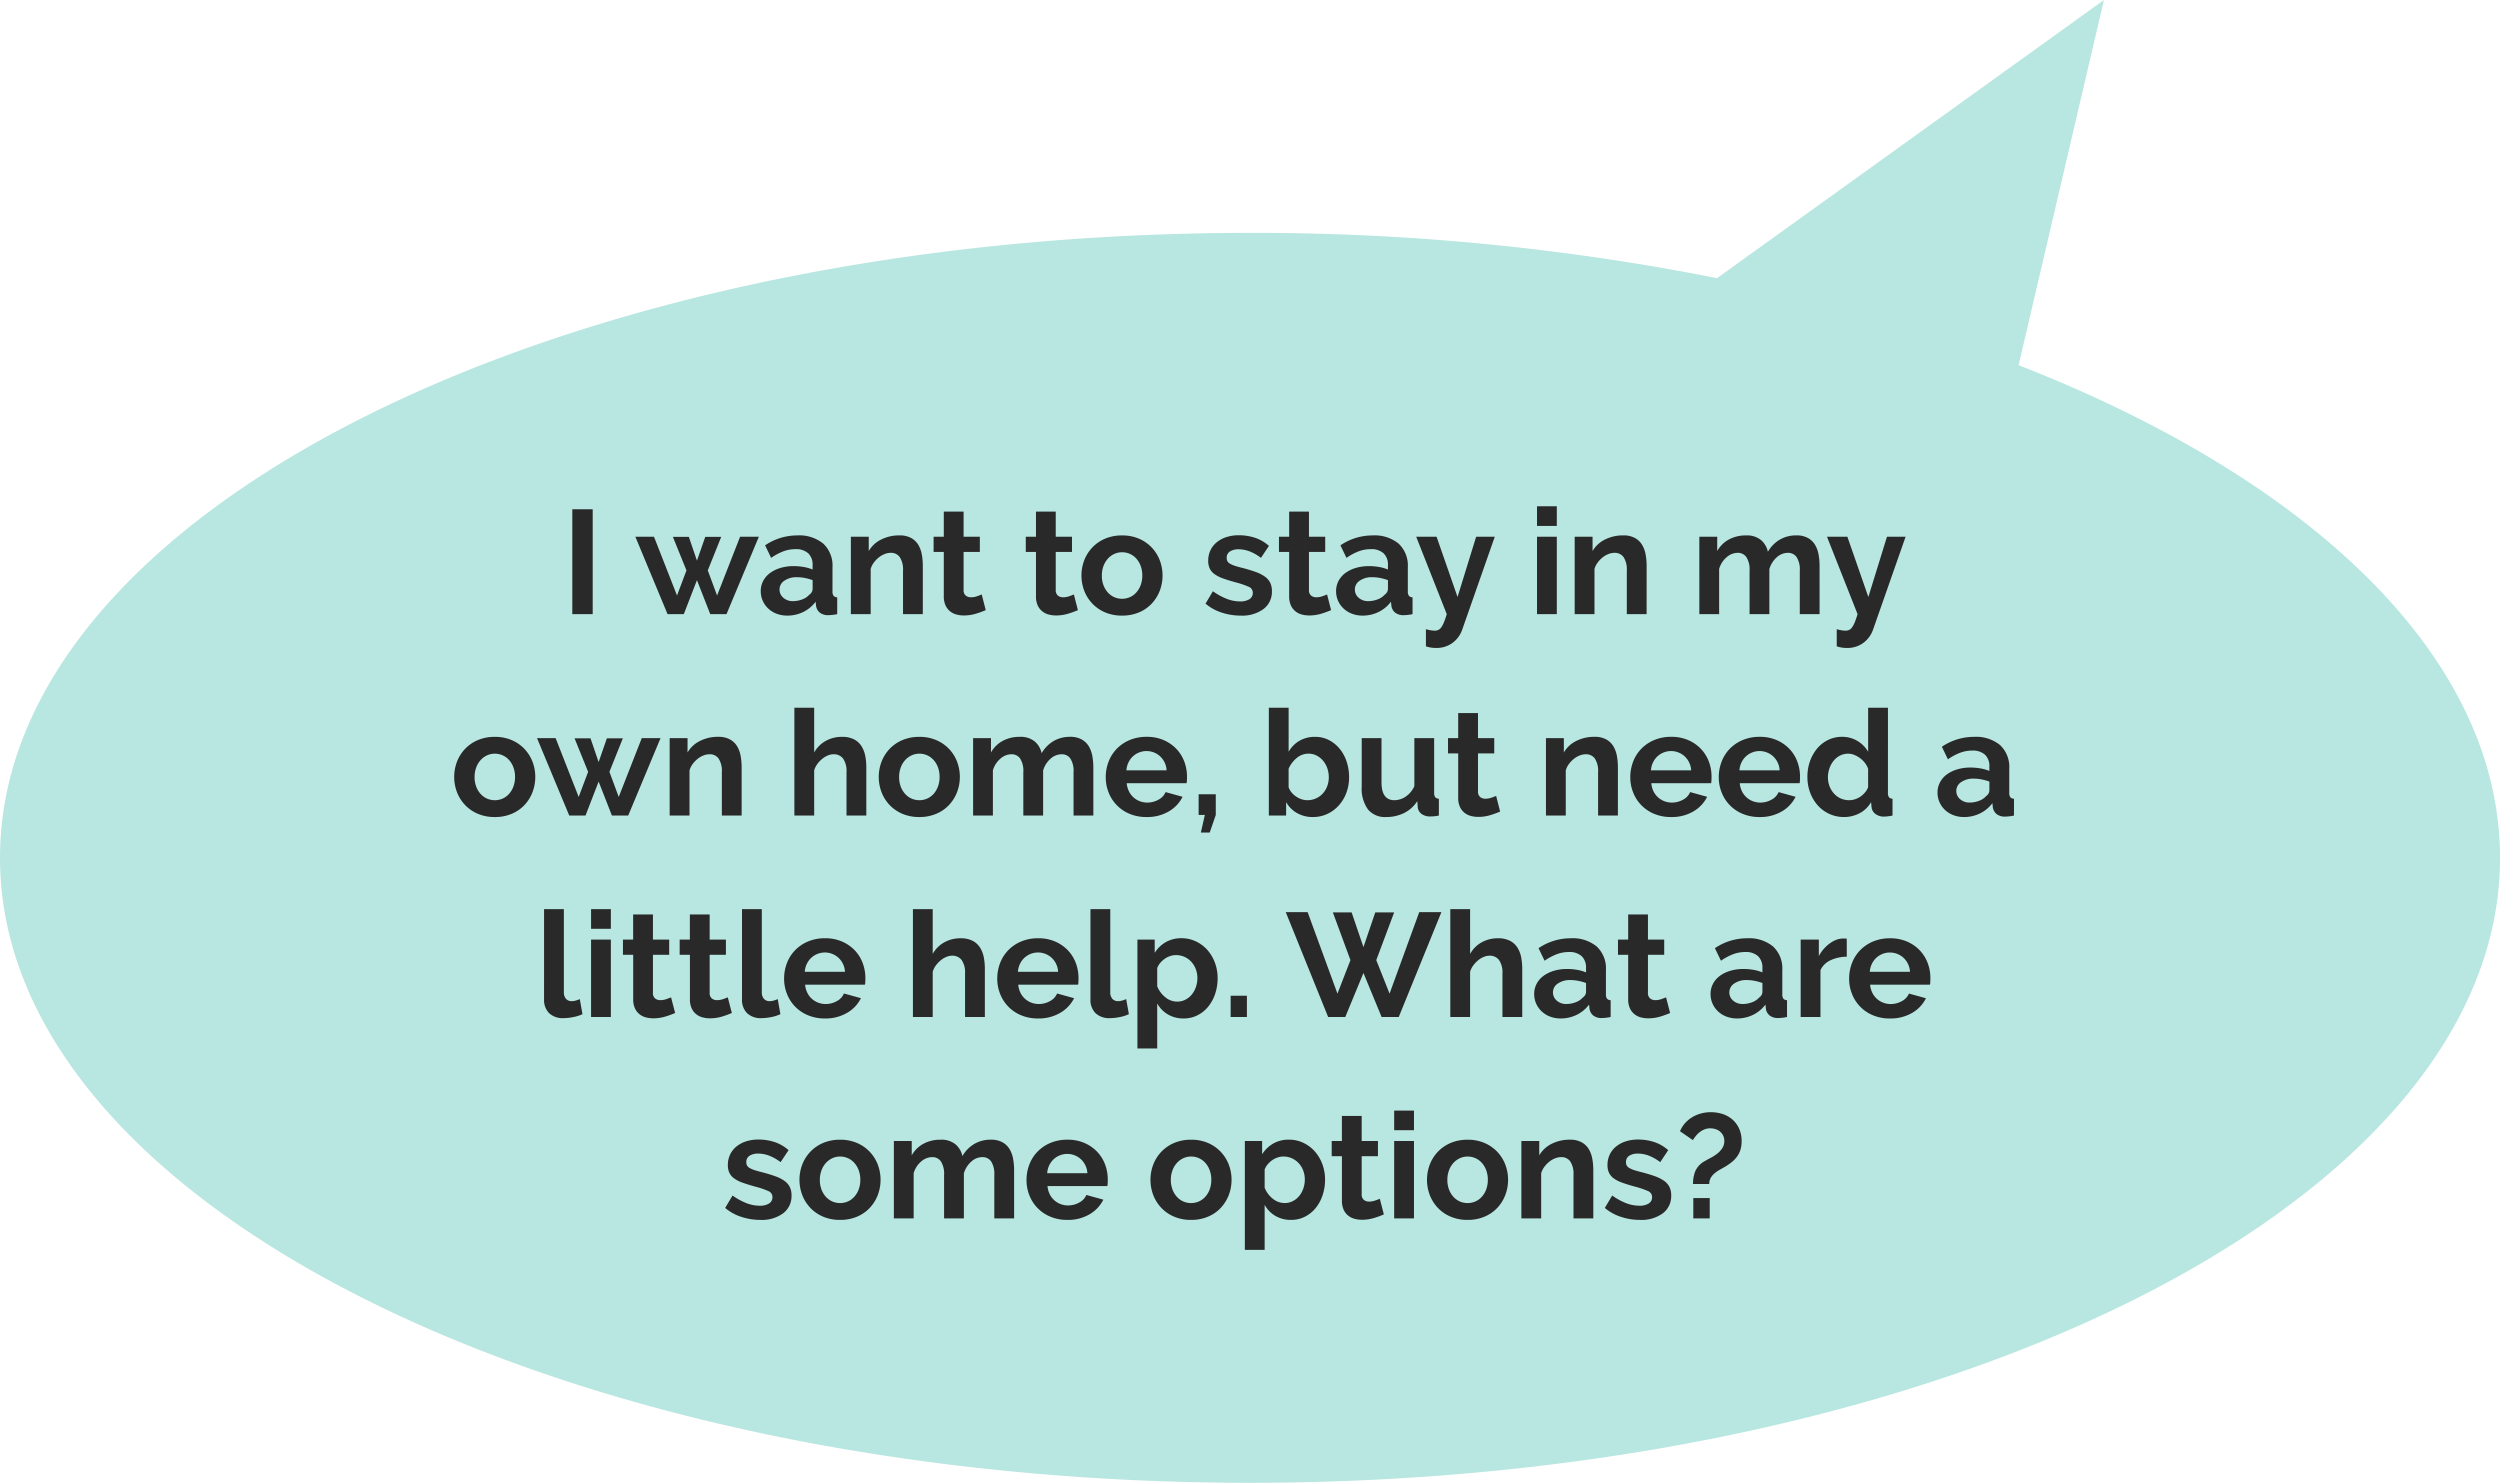
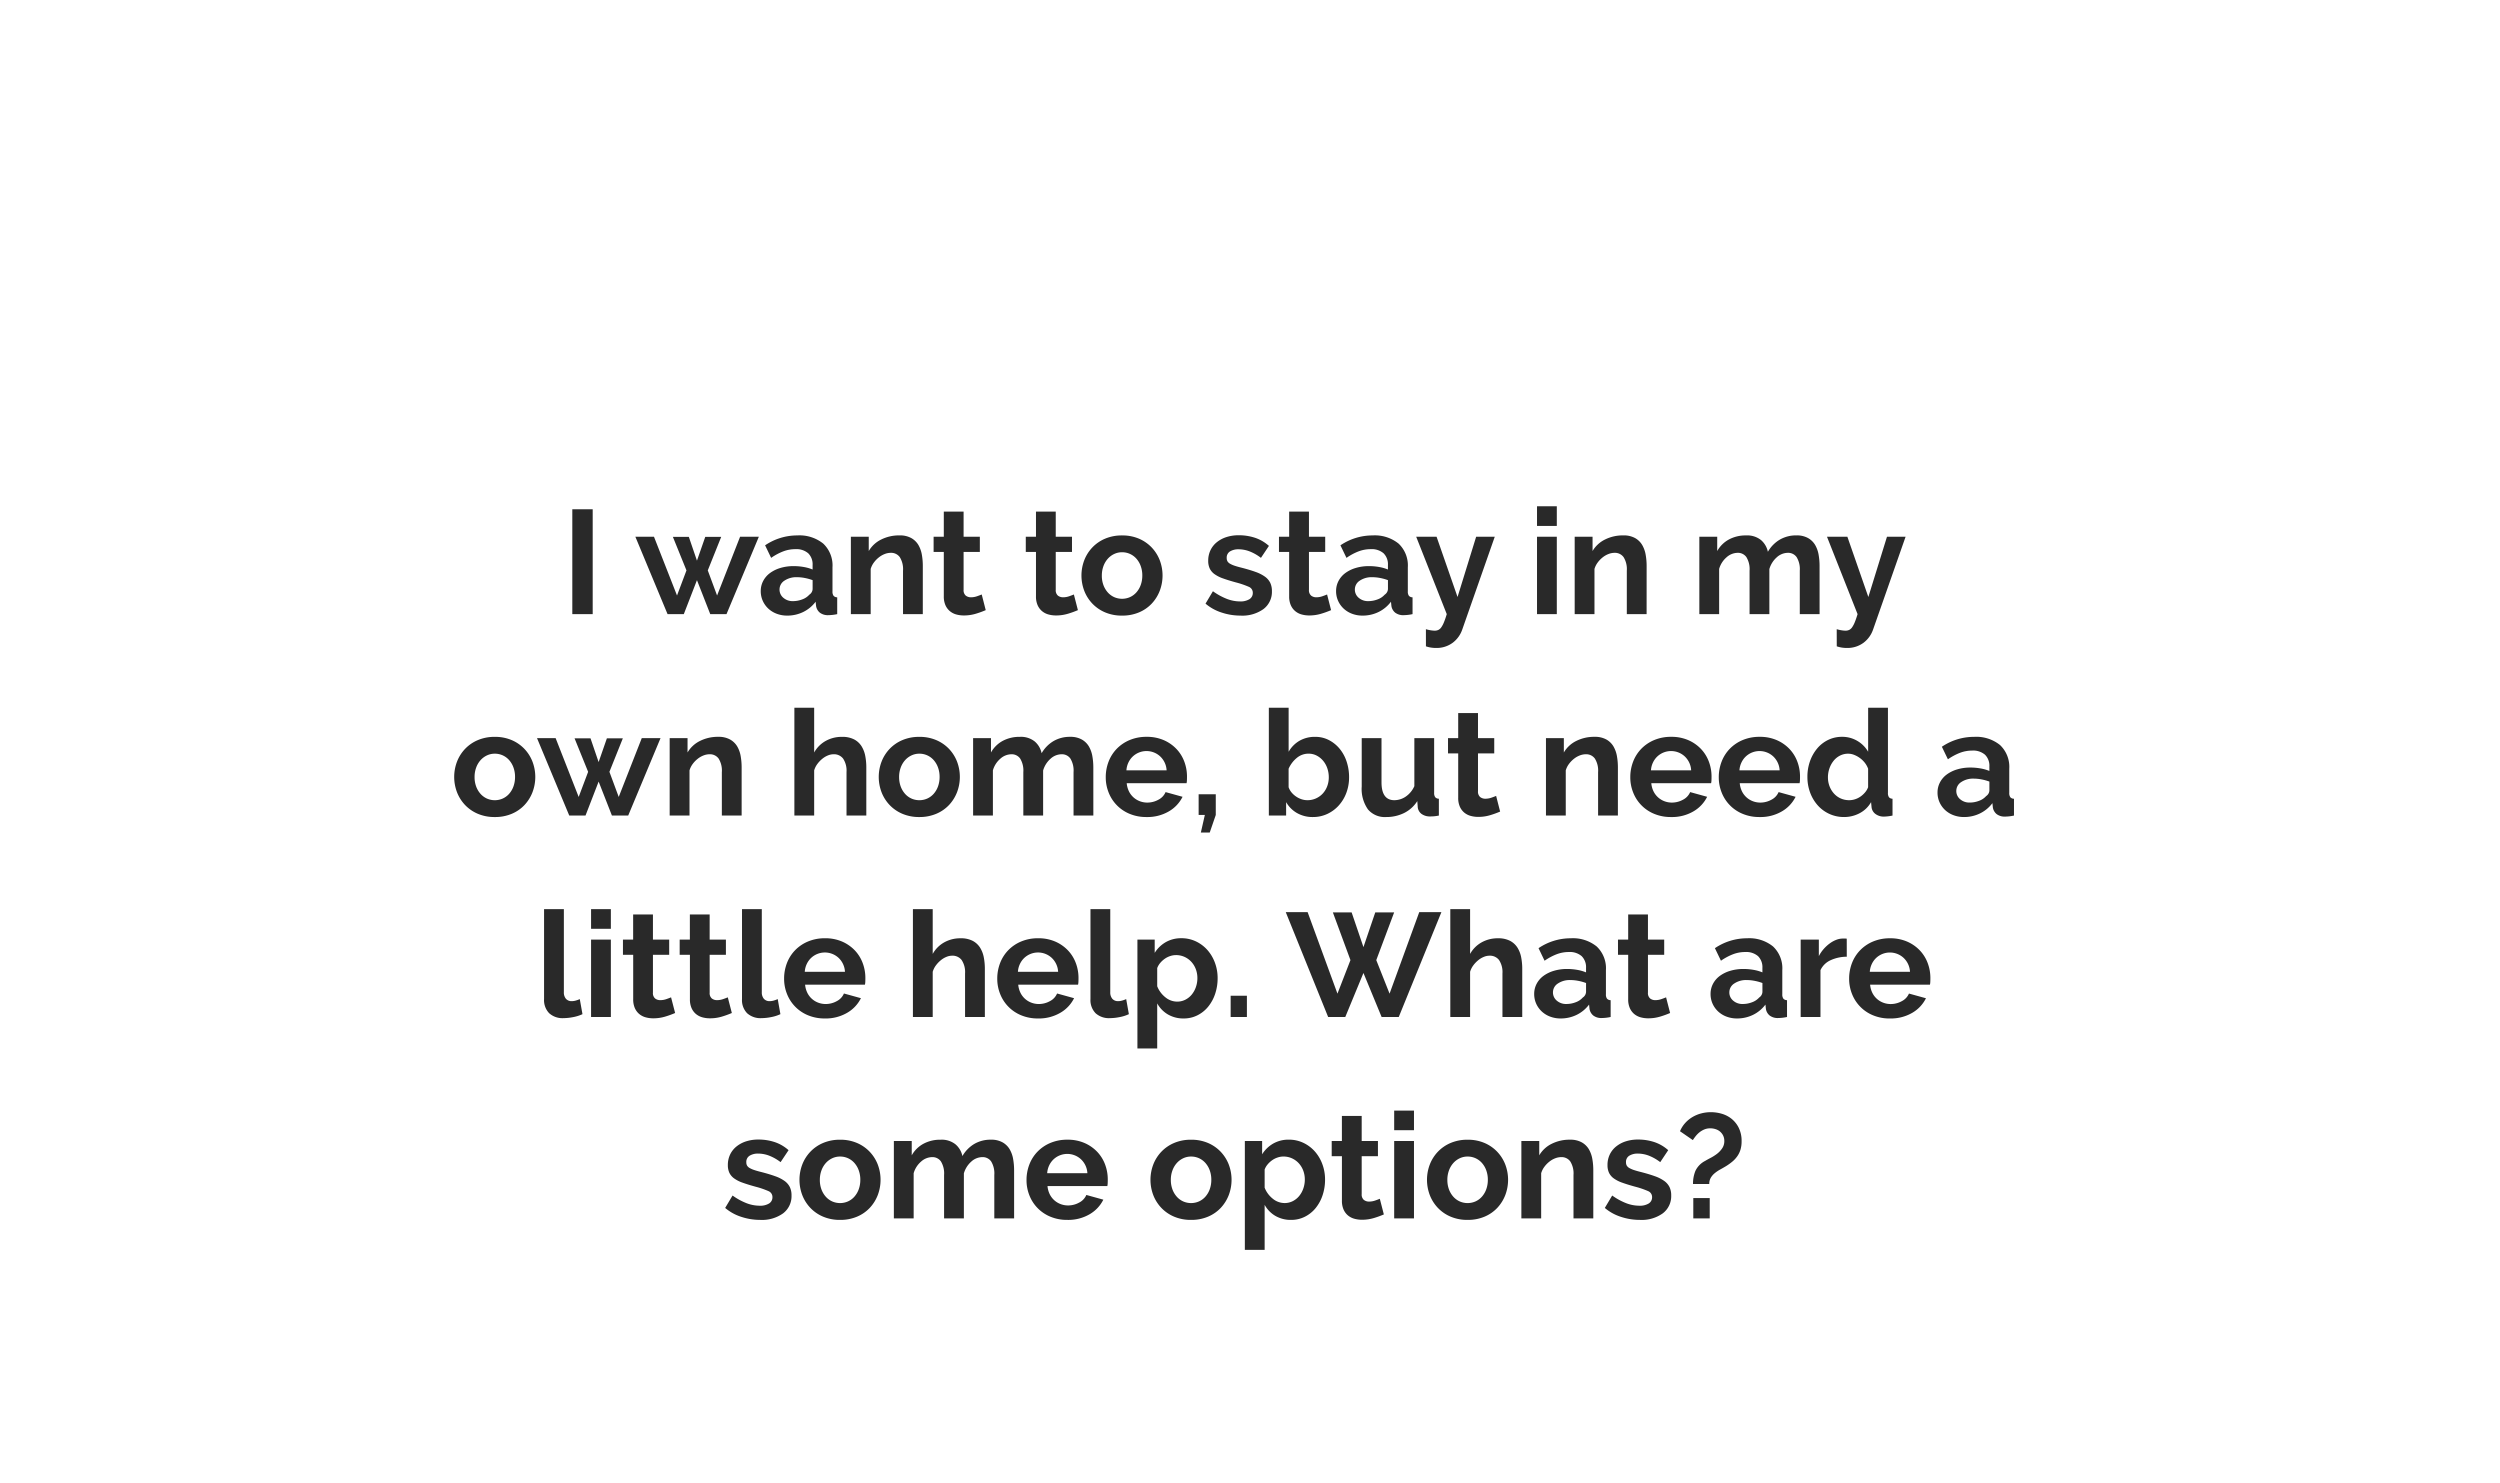
<svg xmlns="http://www.w3.org/2000/svg" width="372.337" height="220.837" viewBox="0 0 372.337 220.837">
  <defs>
    <clipPath id="clip-path">
-       <rect id="Rectangle_342" data-name="Rectangle 342" width="372.337" height="220.837" fill="#b8e6e0" />
-     </clipPath>
+       </clipPath>
  </defs>
  <g id="Group_493" data-name="Group 493" transform="translate(-402 -574.683)">
    <g id="Group_293" data-name="Group 293" transform="translate(402 574.683)">
      <g id="Group_292" data-name="Group 292" transform="translate(0 0)" clip-path="url(#clip-path)">
        <path id="Path_36965" data-name="Path 36965" d="M186.166,34.686a353.373,353.373,0,0,1,69.557,6.743L313.347,0,300.639,54.388c43.619,17.035,71.7,43.557,71.7,73.376,0,51.4-83.35,93.073-186.17,93.073S0,179.166,0,127.764,83.35,34.686,186.166,34.686" transform="translate(0.001 0)" fill="#b8e6e0" />
      </g>
    </g>
    <path id="Path_37269" data-name="Path 37269" d="M46.9,21V5.38h3.036V21ZM71.888,9.472h2.794L69.864,21h-2.42l-1.98-5.06L63.506,21h-2.42L56.29,9.472h2.772l3.432,8.756,1.408-3.74L61.878,9.494h2.376l1.21,3.542L66.7,9.494h2.376l-2,4.994,1.386,3.74ZM78.906,21.22a4.373,4.373,0,0,1-1.562-.275,3.755,3.755,0,0,1-1.254-.77,3.584,3.584,0,0,1-.825-1.155,3.5,3.5,0,0,1-.3-1.452,3.2,3.2,0,0,1,.363-1.507,3.455,3.455,0,0,1,1.012-1.177,5.017,5.017,0,0,1,1.551-.759,6.766,6.766,0,0,1,1.98-.275,8.532,8.532,0,0,1,1.507.132,6.138,6.138,0,0,1,1.309.374V13.7a2.311,2.311,0,0,0-.649-1.76,2.7,2.7,0,0,0-1.925-.616,5.1,5.1,0,0,0-1.8.33,8.378,8.378,0,0,0-1.8.968l-.9-1.87a8.511,8.511,0,0,1,4.8-1.474,5.619,5.619,0,0,1,3.861,1.221,4.474,4.474,0,0,1,1.375,3.531v3.586a1.036,1.036,0,0,0,.165.66.723.723,0,0,0,.539.22V21a6.563,6.563,0,0,1-1.3.154,1.966,1.966,0,0,1-1.287-.374,1.608,1.608,0,0,1-.561-.99l-.066-.638a5.1,5.1,0,0,1-1.87,1.54A5.37,5.37,0,0,1,78.906,21.22Zm.836-2.156a3.841,3.841,0,0,0,1.419-.264,2.576,2.576,0,0,0,1.045-.7,1.059,1.059,0,0,0,.484-.836V15.94a7.218,7.218,0,0,0-1.144-.319,6.162,6.162,0,0,0-1.188-.121,3.149,3.149,0,0,0-1.87.517,1.552,1.552,0,0,0-.726,1.309,1.575,1.575,0,0,0,.572,1.243A2.076,2.076,0,0,0,79.742,19.064ZM99.1,21H96.154V14.532a3.37,3.37,0,0,0-.484-2.024,1.59,1.59,0,0,0-1.342-.638,2.525,2.525,0,0,0-.9.176,3.32,3.32,0,0,0-.869.5,4.027,4.027,0,0,0-.737.759,3,3,0,0,0-.484.968V21H88.388V9.472H91.05v2.134A4.366,4.366,0,0,1,92.9,9.89a5.927,5.927,0,0,1,2.728-.616,3.475,3.475,0,0,1,1.76.4A2.86,2.86,0,0,1,98.442,10.7a4.325,4.325,0,0,1,.517,1.452,9.518,9.518,0,0,1,.143,1.65Zm9.372-.594a13.156,13.156,0,0,1-1.452.528,6.1,6.1,0,0,1-1.8.264,4.187,4.187,0,0,1-1.155-.154,2.54,2.54,0,0,1-.946-.5,2.418,2.418,0,0,1-.649-.88,3.185,3.185,0,0,1-.242-1.309V11.738h-1.518V9.472h1.518V5.732h2.948v3.74h2.42v2.266h-2.42V17.37a1.048,1.048,0,0,0,.319.869,1.218,1.218,0,0,0,.781.253,2.712,2.712,0,0,0,.9-.154q.44-.154.7-.264Zm13.728,0a13.156,13.156,0,0,1-1.452.528,6.1,6.1,0,0,1-1.8.264,4.187,4.187,0,0,1-1.155-.154,2.54,2.54,0,0,1-.946-.5,2.418,2.418,0,0,1-.649-.88,3.185,3.185,0,0,1-.242-1.309V11.738h-1.518V9.472h1.518V5.732H118.9v3.74h2.42v2.266H118.9V17.37a1.048,1.048,0,0,0,.319.869,1.218,1.218,0,0,0,.781.253,2.712,2.712,0,0,0,.9-.154q.44-.154.7-.264Zm6.578.814a6.328,6.328,0,0,1-2.53-.484,5.682,5.682,0,0,1-1.9-1.309,5.778,5.778,0,0,1-1.2-1.9,6.411,6.411,0,0,1,0-4.554,5.778,5.778,0,0,1,1.2-1.9,5.682,5.682,0,0,1,1.9-1.309,6.328,6.328,0,0,1,2.53-.484,6.249,6.249,0,0,1,2.519.484,5.71,5.71,0,0,1,1.892,1.309,5.778,5.778,0,0,1,1.2,1.9,6.411,6.411,0,0,1,0,4.554,5.871,5.871,0,0,1-1.188,1.9,5.563,5.563,0,0,1-1.892,1.309A6.328,6.328,0,0,1,128.78,21.22Zm-3.014-5.962a4.016,4.016,0,0,0,.231,1.4,3.413,3.413,0,0,0,.638,1.089,2.852,2.852,0,0,0,.957.715,2.916,2.916,0,0,0,2.376,0,2.852,2.852,0,0,0,.957-.715,3.389,3.389,0,0,0,.638-1.1,4.109,4.109,0,0,0,.231-1.408,4.042,4.042,0,0,0-.231-1.386,3.389,3.389,0,0,0-.638-1.1,2.852,2.852,0,0,0-.957-.715,2.808,2.808,0,0,0-1.188-.253,2.71,2.71,0,0,0-1.188.264,2.985,2.985,0,0,0-.957.726,3.389,3.389,0,0,0-.638,1.1A4.042,4.042,0,0,0,125.766,15.258Zm20.658,5.962a8.918,8.918,0,0,1-2.838-.462,6.922,6.922,0,0,1-2.376-1.32l1.1-1.848a9.477,9.477,0,0,0,2.057,1.133,5.514,5.514,0,0,0,1.991.385,2.516,2.516,0,0,0,1.386-.33,1.063,1.063,0,0,0,.506-.946.945.945,0,0,0-.594-.9,12.826,12.826,0,0,0-1.936-.66q-1.122-.308-1.914-.594a4.912,4.912,0,0,1-1.276-.649,2.22,2.22,0,0,1-.7-.836,2.669,2.669,0,0,1-.22-1.133,3.587,3.587,0,0,1,.341-1.584,3.451,3.451,0,0,1,.957-1.2,4.43,4.43,0,0,1,1.441-.759,5.854,5.854,0,0,1,1.793-.264,7.709,7.709,0,0,1,2.431.374,5.925,5.925,0,0,1,2.079,1.21l-1.188,1.782a6.9,6.9,0,0,0-1.7-.968,4.661,4.661,0,0,0-1.639-.308,2.372,2.372,0,0,0-1.254.308,1.071,1.071,0,0,0-.506.99.957.957,0,0,0,.121.506,1.066,1.066,0,0,0,.385.352,3.758,3.758,0,0,0,.693.3q.429.143,1.067.3,1.188.308,2.035.616a5.54,5.54,0,0,1,1.386.7,2.506,2.506,0,0,1,.792.913,2.8,2.8,0,0,1,.253,1.243,3.208,3.208,0,0,1-1.254,2.673A5.4,5.4,0,0,1,146.424,21.22Zm13.486-.814a13.155,13.155,0,0,1-1.452.528,6.1,6.1,0,0,1-1.8.264,4.187,4.187,0,0,1-1.155-.154,2.54,2.54,0,0,1-.946-.5,2.417,2.417,0,0,1-.649-.88,3.185,3.185,0,0,1-.242-1.309V11.738h-1.518V9.472h1.518V5.732h2.948v3.74h2.42v2.266h-2.42V17.37a1.048,1.048,0,0,0,.319.869,1.218,1.218,0,0,0,.781.253,2.712,2.712,0,0,0,.9-.154q.44-.154.7-.264Zm4.686.814a4.373,4.373,0,0,1-1.562-.275,3.755,3.755,0,0,1-1.254-.77,3.584,3.584,0,0,1-.825-1.155,3.5,3.5,0,0,1-.3-1.452,3.2,3.2,0,0,1,.363-1.507,3.456,3.456,0,0,1,1.012-1.177,5.017,5.017,0,0,1,1.551-.759,6.766,6.766,0,0,1,1.98-.275,8.532,8.532,0,0,1,1.507.132,6.138,6.138,0,0,1,1.309.374V13.7a2.311,2.311,0,0,0-.649-1.76,2.7,2.7,0,0,0-1.925-.616,5.1,5.1,0,0,0-1.8.33,8.378,8.378,0,0,0-1.8.968l-.9-1.87a8.511,8.511,0,0,1,4.8-1.474,5.619,5.619,0,0,1,3.861,1.221,4.474,4.474,0,0,1,1.375,3.531v3.586a1.036,1.036,0,0,0,.165.66.723.723,0,0,0,.539.22V21a6.564,6.564,0,0,1-1.3.154,1.965,1.965,0,0,1-1.287-.374,1.608,1.608,0,0,1-.561-.99l-.066-.638a5.1,5.1,0,0,1-1.87,1.54A5.37,5.37,0,0,1,164.6,21.22Zm.836-2.156a3.84,3.84,0,0,0,1.419-.264,2.575,2.575,0,0,0,1.045-.7,1.059,1.059,0,0,0,.484-.836V15.94a7.218,7.218,0,0,0-1.144-.319,6.162,6.162,0,0,0-1.188-.121,3.149,3.149,0,0,0-1.87.517,1.552,1.552,0,0,0-.726,1.309,1.575,1.575,0,0,0,.572,1.243A2.076,2.076,0,0,0,165.432,19.064Zm8.6,4.18a5.687,5.687,0,0,0,.726.165,3.956,3.956,0,0,0,.594.055,1.261,1.261,0,0,0,.528-.11,1.131,1.131,0,0,0,.44-.385,3.758,3.758,0,0,0,.4-.759q.2-.484.418-1.21L172.582,9.472h3.036l3.124,8.976,2.772-8.976h2.772l-4.84,13.816a4.128,4.128,0,0,1-1.43,1.98,4.021,4.021,0,0,1-2.508.77,4.768,4.768,0,0,1-.715-.055,4.572,4.572,0,0,1-.759-.187ZM190.578,21V9.472h2.948V21Zm0-13.134V4.94h2.948V7.866ZM206.9,21h-2.948V14.532a3.37,3.37,0,0,0-.484-2.024,1.59,1.59,0,0,0-1.342-.638,2.525,2.525,0,0,0-.9.176,3.32,3.32,0,0,0-.869.5,4.027,4.027,0,0,0-.737.759,3,3,0,0,0-.484.968V21h-2.948V9.472h2.662v2.134A4.366,4.366,0,0,1,200.7,9.89a5.927,5.927,0,0,1,2.728-.616,3.474,3.474,0,0,1,1.76.4,2.86,2.86,0,0,1,1.056,1.034,4.324,4.324,0,0,1,.517,1.452,9.518,9.518,0,0,1,.143,1.65Zm25.762,0h-2.948V14.532a3.43,3.43,0,0,0-.473-2.024,1.539,1.539,0,0,0-1.309-.638,2.472,2.472,0,0,0-1.65.671,3.694,3.694,0,0,0-1.1,1.749V21h-2.948V14.532a3.43,3.43,0,0,0-.473-2.024,1.539,1.539,0,0,0-1.309-.638,2.51,2.51,0,0,0-1.639.66,3.589,3.589,0,0,0-1.111,1.738V21h-2.948V9.472h2.662v2.134a4.4,4.4,0,0,1,1.749-1.727,5.227,5.227,0,0,1,2.541-.6,3.266,3.266,0,0,1,2.244.7,3.145,3.145,0,0,1,1.012,1.738A4.981,4.981,0,0,1,226.746,9.9a4.81,4.81,0,0,1,2.464-.627,3.425,3.425,0,0,1,1.738.4A2.86,2.86,0,0,1,232,10.7a4.324,4.324,0,0,1,.517,1.452,9.518,9.518,0,0,1,.143,1.65Zm2.552,2.244a5.687,5.687,0,0,0,.726.165,3.956,3.956,0,0,0,.594.055,1.261,1.261,0,0,0,.528-.11,1.131,1.131,0,0,0,.44-.385,3.758,3.758,0,0,0,.4-.759q.2-.484.418-1.21L233.764,9.472H236.8l3.124,8.976L242.7,9.472h2.772l-4.84,13.816a4.128,4.128,0,0,1-1.43,1.98,4.021,4.021,0,0,1-2.508.77,4.768,4.768,0,0,1-.715-.055,4.572,4.572,0,0,1-.759-.187ZM35.357,51.22a6.328,6.328,0,0,1-2.53-.484,5.682,5.682,0,0,1-1.9-1.309,5.778,5.778,0,0,1-1.2-1.9,6.411,6.411,0,0,1,0-4.554,5.778,5.778,0,0,1,1.2-1.9,5.682,5.682,0,0,1,1.9-1.309,6.328,6.328,0,0,1,2.53-.484,6.249,6.249,0,0,1,2.519.484,5.71,5.71,0,0,1,1.892,1.309,5.778,5.778,0,0,1,1.2,1.9,6.411,6.411,0,0,1,0,4.554,5.871,5.871,0,0,1-1.188,1.9,5.563,5.563,0,0,1-1.892,1.309A6.328,6.328,0,0,1,35.357,51.22Zm-3.014-5.962a4.016,4.016,0,0,0,.231,1.4,3.413,3.413,0,0,0,.638,1.089,2.852,2.852,0,0,0,.957.715,2.916,2.916,0,0,0,2.376,0,2.852,2.852,0,0,0,.957-.715,3.389,3.389,0,0,0,.638-1.1,4.11,4.11,0,0,0,.231-1.408,4.042,4.042,0,0,0-.231-1.386,3.389,3.389,0,0,0-.638-1.1,2.852,2.852,0,0,0-.957-.715,2.808,2.808,0,0,0-1.188-.253,2.71,2.71,0,0,0-1.188.264,2.985,2.985,0,0,0-.957.726,3.389,3.389,0,0,0-.638,1.1A4.042,4.042,0,0,0,32.343,45.258Zm24.9-5.786h2.794L55.223,51H52.8l-1.98-5.06L48.865,51h-2.42l-4.8-11.528h2.772l3.432,8.756,1.408-3.74-2.024-4.994h2.376l1.21,3.542,1.232-3.542h2.376l-2,4.994,1.386,3.74ZM72.119,51H69.171V44.532a3.37,3.37,0,0,0-.484-2.024,1.59,1.59,0,0,0-1.342-.638,2.525,2.525,0,0,0-.9.176,3.32,3.32,0,0,0-.869.5,4.027,4.027,0,0,0-.737.759,3,3,0,0,0-.484.968V51H61.4V39.472h2.662v2.134a4.366,4.366,0,0,1,1.848-1.716,5.927,5.927,0,0,1,2.728-.616,3.475,3.475,0,0,1,1.76.4A2.86,2.86,0,0,1,71.459,40.7a4.325,4.325,0,0,1,.517,1.452,9.518,9.518,0,0,1,.143,1.65Zm18.568,0H87.739V44.532a3.264,3.264,0,0,0-.506-2.013,1.708,1.708,0,0,0-1.43-.649,2.252,2.252,0,0,0-.836.176,3.262,3.262,0,0,0-.836.5,4.215,4.215,0,0,0-.726.759,3,3,0,0,0-.484.968V51H79.973V34.94h2.948v6.666a4.443,4.443,0,0,1,1.727-1.727,4.876,4.876,0,0,1,2.409-.6,3.791,3.791,0,0,1,1.826.385,2.9,2.9,0,0,1,1.1,1.023,4.209,4.209,0,0,1,.55,1.452,8.975,8.975,0,0,1,.154,1.672Zm7.9.22a6.328,6.328,0,0,1-2.53-.484,5.682,5.682,0,0,1-1.9-1.309,5.778,5.778,0,0,1-1.2-1.9,6.411,6.411,0,0,1,0-4.554,5.778,5.778,0,0,1,1.2-1.9,5.682,5.682,0,0,1,1.9-1.309,6.328,6.328,0,0,1,2.53-.484,6.249,6.249,0,0,1,2.519.484A5.71,5.71,0,0,1,103,41.067a5.778,5.778,0,0,1,1.2,1.9,6.411,6.411,0,0,1,0,4.554,5.871,5.871,0,0,1-1.188,1.9,5.563,5.563,0,0,1-1.892,1.309A6.328,6.328,0,0,1,98.585,51.22Zm-3.014-5.962a4.016,4.016,0,0,0,.231,1.4,3.413,3.413,0,0,0,.638,1.089,2.852,2.852,0,0,0,.957.715,2.916,2.916,0,0,0,2.376,0,2.852,2.852,0,0,0,.957-.715,3.389,3.389,0,0,0,.638-1.1,4.11,4.11,0,0,0,.231-1.408,4.042,4.042,0,0,0-.231-1.386,3.389,3.389,0,0,0-.638-1.1,2.852,2.852,0,0,0-.957-.715,2.808,2.808,0,0,0-1.188-.253,2.71,2.71,0,0,0-1.188.264,2.985,2.985,0,0,0-.957.726,3.389,3.389,0,0,0-.638,1.1A4.042,4.042,0,0,0,95.571,45.258ZM124.5,51h-2.948V44.532a3.43,3.43,0,0,0-.473-2.024,1.539,1.539,0,0,0-1.309-.638,2.472,2.472,0,0,0-1.65.671,3.694,3.694,0,0,0-1.1,1.749V51h-2.948V44.532a3.43,3.43,0,0,0-.473-2.024,1.539,1.539,0,0,0-1.309-.638,2.51,2.51,0,0,0-1.639.66,3.589,3.589,0,0,0-1.111,1.738V51h-2.948V39.472h2.662v2.134A4.4,4.4,0,0,1,111,39.879a5.227,5.227,0,0,1,2.541-.6,3.267,3.267,0,0,1,2.244.7,3.145,3.145,0,0,1,1.012,1.738,4.981,4.981,0,0,1,1.782-1.815,4.81,4.81,0,0,1,2.464-.627,3.425,3.425,0,0,1,1.738.4,2.86,2.86,0,0,1,1.056,1.034,4.324,4.324,0,0,1,.517,1.452,9.518,9.518,0,0,1,.143,1.65Zm7.92.22a6.4,6.4,0,0,1-2.508-.473,5.656,5.656,0,0,1-3.135-3.179,6.072,6.072,0,0,1-.429-2.266,6.421,6.421,0,0,1,.418-2.321,5.665,5.665,0,0,1,1.21-1.914,5.777,5.777,0,0,1,1.925-1.309,6.408,6.408,0,0,1,2.541-.484,6.249,6.249,0,0,1,2.519.484,5.792,5.792,0,0,1,1.892,1.3,5.516,5.516,0,0,1,1.188,1.892,6.3,6.3,0,0,1,.407,2.244q0,.286-.011.55a2.236,2.236,0,0,1-.055.44h-8.91a3.421,3.421,0,0,0,.33,1.21,2.964,2.964,0,0,0,1.628,1.474,3.107,3.107,0,0,0,1.1.2,3.4,3.4,0,0,0,1.661-.429,2.271,2.271,0,0,0,1.067-1.133l2.53.7a5.143,5.143,0,0,1-2.035,2.167A6.307,6.307,0,0,1,132.421,51.22Zm2.992-6.952a3.064,3.064,0,0,0-.957-2.079,3,3,0,0,0-4.081.011,3.021,3.021,0,0,0-.649.9,3.179,3.179,0,0,0-.3,1.166Zm5.1,9.262.594-2.618h-.924v-3.08h2.552v3.08l-.9,2.618Zm16.676-2.31a4.64,4.64,0,0,1-2.354-.594A4.337,4.337,0,0,1,153.211,49v2h-2.574V34.94h2.948V41.5a4.447,4.447,0,0,1,1.617-1.639,4.572,4.572,0,0,1,2.343-.583,4.342,4.342,0,0,1,2.046.484,5.139,5.139,0,0,1,1.6,1.3,5.863,5.863,0,0,1,1.034,1.914,7.324,7.324,0,0,1,.363,2.31,6.549,6.549,0,0,1-.407,2.332,5.858,5.858,0,0,1-1.133,1.881,5.325,5.325,0,0,1-1.716,1.265A4.984,4.984,0,0,1,157.193,51.22Zm-.814-2.508a3.052,3.052,0,0,0,1.3-.275,3.107,3.107,0,0,0,1.012-.737,3.333,3.333,0,0,0,.649-1.078,3.728,3.728,0,0,0,.231-1.32,4.088,4.088,0,0,0-.22-1.342,3.494,3.494,0,0,0-.627-1.122,3.123,3.123,0,0,0-.957-.77,2.583,2.583,0,0,0-1.21-.286,2.7,2.7,0,0,0-1.771.649,4.307,4.307,0,0,0-1.2,1.6v2.75a2.5,2.5,0,0,0,.451.792,3.278,3.278,0,0,0,.671.6,3.222,3.222,0,0,0,.814.4A2.768,2.768,0,0,0,156.379,48.712ZM168.1,51.22a3.274,3.274,0,0,1-2.706-1.144,5.3,5.3,0,0,1-.924-3.388V39.472h2.948V46.05q0,2.662,1.914,2.662A3.028,3.028,0,0,0,171,48.195a3.715,3.715,0,0,0,1.309-1.573v-7.15h2.948v8.14a1.036,1.036,0,0,0,.165.66.723.723,0,0,0,.539.22V51a6.227,6.227,0,0,1-.737.11q-.3.022-.539.022a2.123,2.123,0,0,1-1.287-.363,1.43,1.43,0,0,1-.583-1l-.066-.924a4.913,4.913,0,0,1-1.98,1.782A5.958,5.958,0,0,1,168.1,51.22Zm16.984-.814a13.155,13.155,0,0,1-1.452.528,6.1,6.1,0,0,1-1.8.264,4.187,4.187,0,0,1-1.155-.154,2.54,2.54,0,0,1-.946-.495,2.417,2.417,0,0,1-.649-.88,3.185,3.185,0,0,1-.242-1.309V41.738h-1.518V39.472h1.518v-3.74h2.948v3.74h2.42v2.266h-2.42V47.37a1.048,1.048,0,0,0,.319.869,1.218,1.218,0,0,0,.781.253,2.712,2.712,0,0,0,.9-.154q.44-.154.7-.264ZM202.623,51h-2.948V44.532a3.37,3.37,0,0,0-.484-2.024,1.59,1.59,0,0,0-1.342-.638,2.525,2.525,0,0,0-.9.176,3.32,3.32,0,0,0-.869.5,4.027,4.027,0,0,0-.737.759,3,3,0,0,0-.484.968V51h-2.948V39.472h2.662v2.134a4.366,4.366,0,0,1,1.848-1.716,5.927,5.927,0,0,1,2.728-.616,3.475,3.475,0,0,1,1.76.4,2.86,2.86,0,0,1,1.056,1.034,4.324,4.324,0,0,1,.517,1.452,9.518,9.518,0,0,1,.143,1.65Zm7.92.22a6.4,6.4,0,0,1-2.508-.473,5.656,5.656,0,0,1-3.135-3.179,6.072,6.072,0,0,1-.429-2.266,6.421,6.421,0,0,1,.418-2.321,5.665,5.665,0,0,1,1.21-1.914,5.777,5.777,0,0,1,1.925-1.309,6.408,6.408,0,0,1,2.541-.484,6.249,6.249,0,0,1,2.519.484,5.793,5.793,0,0,1,1.892,1.3,5.516,5.516,0,0,1,1.188,1.892,6.3,6.3,0,0,1,.407,2.244q0,.286-.011.55a2.237,2.237,0,0,1-.055.44H207.6a3.42,3.42,0,0,0,.33,1.21,2.964,2.964,0,0,0,1.628,1.474,3.107,3.107,0,0,0,1.1.2,3.4,3.4,0,0,0,1.661-.429,2.271,2.271,0,0,0,1.067-1.133l2.53.7a5.143,5.143,0,0,1-2.035,2.167A6.307,6.307,0,0,1,210.543,51.22Zm2.992-6.952a3.065,3.065,0,0,0-.957-2.079,3,3,0,0,0-4.081.011,3.022,3.022,0,0,0-.649.9,3.179,3.179,0,0,0-.3,1.166Zm10.186,6.952a6.4,6.4,0,0,1-2.508-.473,5.656,5.656,0,0,1-3.135-3.179,6.072,6.072,0,0,1-.429-2.266,6.421,6.421,0,0,1,.418-2.321,5.665,5.665,0,0,1,1.21-1.914,5.777,5.777,0,0,1,1.925-1.309,6.408,6.408,0,0,1,2.541-.484,6.249,6.249,0,0,1,2.519.484,5.793,5.793,0,0,1,1.892,1.3,5.516,5.516,0,0,1,1.188,1.892,6.3,6.3,0,0,1,.407,2.244q0,.286-.011.55a2.237,2.237,0,0,1-.055.44h-8.91a3.42,3.42,0,0,0,.33,1.21,2.964,2.964,0,0,0,1.628,1.474,3.107,3.107,0,0,0,1.1.2,3.4,3.4,0,0,0,1.661-.429,2.271,2.271,0,0,0,1.067-1.133l2.53.7a5.143,5.143,0,0,1-2.035,2.167A6.307,6.307,0,0,1,223.721,51.22Zm2.992-6.952a3.064,3.064,0,0,0-.957-2.079,3,3,0,0,0-4.081.011,3.022,3.022,0,0,0-.649.9,3.179,3.179,0,0,0-.3,1.166Zm9.614,6.952a5.2,5.2,0,0,1-3.938-1.738,5.963,5.963,0,0,1-1.133-1.9,6.639,6.639,0,0,1-.407-2.343,6.885,6.885,0,0,1,.385-2.332,6.121,6.121,0,0,1,1.067-1.892,4.918,4.918,0,0,1,1.628-1.276A4.649,4.649,0,0,1,236,39.274a4.37,4.37,0,0,1,2.3.616,4.462,4.462,0,0,1,1.595,1.606V34.94h2.948V47.612a1.092,1.092,0,0,0,.154.66.685.685,0,0,0,.528.22V51a6.683,6.683,0,0,1-1.254.154,2.044,2.044,0,0,1-1.3-.4,1.453,1.453,0,0,1-.572-1.034L240.331,49a4.182,4.182,0,0,1-1.727,1.661A4.908,4.908,0,0,1,236.327,51.22Zm.77-2.508a2.768,2.768,0,0,0,.858-.143,3.024,3.024,0,0,0,.814-.407,3.563,3.563,0,0,0,.671-.616,2.559,2.559,0,0,0,.451-.77v-2.75a3.219,3.219,0,0,0-.495-.891,3.664,3.664,0,0,0-.726-.7,3.788,3.788,0,0,0-.858-.473,2.438,2.438,0,0,0-.891-.176,2.649,2.649,0,0,0-1.221.286,2.9,2.9,0,0,0-.957.781,3.757,3.757,0,0,0-.616,1.133,4.021,4.021,0,0,0-.22,1.32,3.638,3.638,0,0,0,.242,1.342,3.493,3.493,0,0,0,.66,1.078,3.005,3.005,0,0,0,1,.726A3.084,3.084,0,0,0,237.1,48.712Zm17.072,2.508a4.373,4.373,0,0,1-1.562-.275,3.755,3.755,0,0,1-1.254-.77,3.584,3.584,0,0,1-.825-1.155,3.5,3.5,0,0,1-.3-1.452,3.2,3.2,0,0,1,.363-1.507,3.456,3.456,0,0,1,1.012-1.177,5.017,5.017,0,0,1,1.551-.759,6.766,6.766,0,0,1,1.98-.275,8.532,8.532,0,0,1,1.507.132,6.138,6.138,0,0,1,1.309.374V43.7a2.311,2.311,0,0,0-.649-1.76,2.7,2.7,0,0,0-1.925-.616,5.1,5.1,0,0,0-1.8.33,8.378,8.378,0,0,0-1.8.968l-.9-1.87a8.511,8.511,0,0,1,4.8-1.474,5.619,5.619,0,0,1,3.861,1.221,4.474,4.474,0,0,1,1.375,3.531v3.586a1.036,1.036,0,0,0,.165.66.723.723,0,0,0,.539.22V51a6.564,6.564,0,0,1-1.3.154,1.966,1.966,0,0,1-1.287-.374,1.608,1.608,0,0,1-.561-.99l-.066-.638a5.1,5.1,0,0,1-1.87,1.54A5.37,5.37,0,0,1,254.169,51.22Zm.836-2.156a3.841,3.841,0,0,0,1.419-.264,2.575,2.575,0,0,0,1.045-.7,1.059,1.059,0,0,0,.484-.836V45.94a7.218,7.218,0,0,0-1.144-.319,6.162,6.162,0,0,0-1.188-.121,3.149,3.149,0,0,0-1.87.517,1.552,1.552,0,0,0-.726,1.309,1.575,1.575,0,0,0,.572,1.243A2.076,2.076,0,0,0,255.005,49.064ZM42.694,64.94h2.948V77.3a1.455,1.455,0,0,0,.308.99,1.107,1.107,0,0,0,.88.352,2.208,2.208,0,0,0,.583-.088,3.942,3.942,0,0,0,.6-.22l.4,2.244a5.7,5.7,0,0,1-1.386.44,7.561,7.561,0,0,1-1.43.154,2.952,2.952,0,0,1-2.145-.737,2.794,2.794,0,0,1-.759-2.1Zm7,16.06V69.472h2.948V81Zm0-13.134V64.94h2.948v2.926Zm12.518,12.54a13.155,13.155,0,0,1-1.452.528,6.1,6.1,0,0,1-1.8.264,4.187,4.187,0,0,1-1.155-.154,2.54,2.54,0,0,1-.946-.495,2.418,2.418,0,0,1-.649-.88,3.185,3.185,0,0,1-.242-1.309V71.738H54.442V69.472H55.96v-3.74h2.948v3.74h2.42v2.266h-2.42V77.37a1.048,1.048,0,0,0,.319.869,1.218,1.218,0,0,0,.781.253,2.712,2.712,0,0,0,.9-.154q.44-.154.7-.264Zm8.448,0a13.156,13.156,0,0,1-1.452.528,6.1,6.1,0,0,1-1.8.264,4.187,4.187,0,0,1-1.155-.154,2.54,2.54,0,0,1-.946-.495,2.418,2.418,0,0,1-.649-.88,3.185,3.185,0,0,1-.242-1.309V71.738H62.89V69.472h1.518v-3.74h2.948v3.74h2.42v2.266h-2.42V77.37a1.048,1.048,0,0,0,.319.869,1.218,1.218,0,0,0,.781.253,2.712,2.712,0,0,0,.9-.154q.44-.154.7-.264ZM72.174,64.94h2.948V77.3a1.455,1.455,0,0,0,.308.99,1.107,1.107,0,0,0,.88.352,2.208,2.208,0,0,0,.583-.088,3.942,3.942,0,0,0,.6-.22l.4,2.244a5.7,5.7,0,0,1-1.386.44,7.561,7.561,0,0,1-1.43.154,2.952,2.952,0,0,1-2.145-.737,2.794,2.794,0,0,1-.759-2.1ZM84.516,81.22a6.4,6.4,0,0,1-2.508-.473,5.656,5.656,0,0,1-3.135-3.179,6.072,6.072,0,0,1-.429-2.266,6.421,6.421,0,0,1,.418-2.321,5.665,5.665,0,0,1,1.21-1.914A5.777,5.777,0,0,1,82,69.758a6.408,6.408,0,0,1,2.541-.484,6.249,6.249,0,0,1,2.519.484,5.793,5.793,0,0,1,1.892,1.3,5.516,5.516,0,0,1,1.188,1.892,6.3,6.3,0,0,1,.407,2.244q0,.286-.011.55a2.237,2.237,0,0,1-.055.44h-8.91a3.421,3.421,0,0,0,.33,1.21,2.964,2.964,0,0,0,1.628,1.474,3.107,3.107,0,0,0,1.1.2,3.4,3.4,0,0,0,1.661-.429A2.271,2.271,0,0,0,87.354,77.5l2.53.7a5.143,5.143,0,0,1-2.035,2.167A6.307,6.307,0,0,1,84.516,81.22Zm2.992-6.952a3.064,3.064,0,0,0-.957-2.079,3,3,0,0,0-4.081.011,3.022,3.022,0,0,0-.649.9,3.179,3.179,0,0,0-.3,1.166ZM108.342,81h-2.948V74.532a3.264,3.264,0,0,0-.506-2.013,1.708,1.708,0,0,0-1.43-.649,2.252,2.252,0,0,0-.836.176,3.261,3.261,0,0,0-.836.5,4.215,4.215,0,0,0-.726.759,3,3,0,0,0-.484.968V81H97.628V64.94h2.948v6.666a4.443,4.443,0,0,1,1.727-1.727,4.876,4.876,0,0,1,2.409-.6,3.791,3.791,0,0,1,1.826.385,2.9,2.9,0,0,1,1.1,1.023,4.209,4.209,0,0,1,.55,1.452,8.975,8.975,0,0,1,.154,1.672Zm7.92.22a6.4,6.4,0,0,1-2.508-.473,5.656,5.656,0,0,1-3.135-3.179,6.072,6.072,0,0,1-.429-2.266,6.421,6.421,0,0,1,.418-2.321,5.665,5.665,0,0,1,1.21-1.914,5.777,5.777,0,0,1,1.925-1.309,6.408,6.408,0,0,1,2.541-.484,6.249,6.249,0,0,1,2.519.484,5.793,5.793,0,0,1,1.892,1.3,5.516,5.516,0,0,1,1.188,1.892,6.3,6.3,0,0,1,.407,2.244q0,.286-.011.55a2.237,2.237,0,0,1-.055.44h-8.91a3.421,3.421,0,0,0,.33,1.21,2.964,2.964,0,0,0,1.628,1.474,3.107,3.107,0,0,0,1.1.2,3.4,3.4,0,0,0,1.661-.429A2.271,2.271,0,0,0,119.1,77.5l2.53.7a5.143,5.143,0,0,1-2.035,2.167A6.307,6.307,0,0,1,116.262,81.22Zm2.992-6.952a3.064,3.064,0,0,0-.957-2.079,3,3,0,0,0-4.081.011,3.022,3.022,0,0,0-.649.9,3.179,3.179,0,0,0-.3,1.166Zm4.818-9.328h2.948V77.3a1.455,1.455,0,0,0,.308.99,1.107,1.107,0,0,0,.88.352,2.208,2.208,0,0,0,.583-.088,3.942,3.942,0,0,0,.6-.22l.4,2.244a5.7,5.7,0,0,1-1.386.44,7.561,7.561,0,0,1-1.43.154,2.952,2.952,0,0,1-2.145-.737,2.794,2.794,0,0,1-.759-2.1Zm13.9,16.28a4.543,4.543,0,0,1-2.376-.605,4.3,4.3,0,0,1-1.584-1.639v6.71h-2.948V69.472h2.574v1.98a4.7,4.7,0,0,1,1.65-1.6,4.588,4.588,0,0,1,2.332-.583,4.936,4.936,0,0,1,2.156.473,5.34,5.34,0,0,1,1.705,1.276,5.938,5.938,0,0,1,1.122,1.892,6.513,6.513,0,0,1,.407,2.3,7.265,7.265,0,0,1-.374,2.354,6.025,6.025,0,0,1-1.045,1.914,4.873,4.873,0,0,1-1.6,1.276A4.462,4.462,0,0,1,137.976,81.22Zm-.99-2.508a2.649,2.649,0,0,0,1.221-.286,2.959,2.959,0,0,0,.957-.77,3.614,3.614,0,0,0,.616-1.122,4.021,4.021,0,0,0,.22-1.32,3.725,3.725,0,0,0-.242-1.353,3.359,3.359,0,0,0-.671-1.089,3.126,3.126,0,0,0-1.012-.726,3.03,3.03,0,0,0-1.265-.264,2.768,2.768,0,0,0-.858.143,3.023,3.023,0,0,0-.814.407,3.563,3.563,0,0,0-.671.616,2.56,2.56,0,0,0-.451.77v2.706a3.919,3.919,0,0,0,1.21,1.639A2.768,2.768,0,0,0,136.986,78.712ZM144.95,81V77.832h2.42V81Zm15.224-15.576h2.794l1.76,5.17,1.76-5.17H169.3l-2.662,7.106,1.98,4.994,4.422-12.144h3.3L169.986,81h-2.552l-2.706-6.556L162.022,81H159.47l-6.314-15.62h3.256l4.444,12.144,1.936-4.994ZM188.378,81H185.43V74.532a3.264,3.264,0,0,0-.506-2.013,1.708,1.708,0,0,0-1.43-.649,2.252,2.252,0,0,0-.836.176,3.261,3.261,0,0,0-.836.5,4.215,4.215,0,0,0-.726.759,3,3,0,0,0-.484.968V81h-2.948V64.94h2.948v6.666a4.443,4.443,0,0,1,1.727-1.727,4.876,4.876,0,0,1,2.409-.6,3.791,3.791,0,0,1,1.826.385,2.9,2.9,0,0,1,1.1,1.023,4.21,4.21,0,0,1,.55,1.452,8.976,8.976,0,0,1,.154,1.672Zm5.72.22a4.373,4.373,0,0,1-1.562-.275,3.755,3.755,0,0,1-1.254-.77,3.584,3.584,0,0,1-.825-1.155,3.5,3.5,0,0,1-.3-1.452,3.2,3.2,0,0,1,.363-1.507,3.456,3.456,0,0,1,1.012-1.177,5.017,5.017,0,0,1,1.551-.759,6.766,6.766,0,0,1,1.98-.275,8.531,8.531,0,0,1,1.507.132,6.138,6.138,0,0,1,1.309.374V73.7a2.311,2.311,0,0,0-.649-1.76,2.7,2.7,0,0,0-1.925-.616,5.1,5.1,0,0,0-1.8.33,8.378,8.378,0,0,0-1.8.968l-.9-1.87a8.511,8.511,0,0,1,4.8-1.474,5.619,5.619,0,0,1,3.861,1.221,4.474,4.474,0,0,1,1.375,3.531v3.586a1.036,1.036,0,0,0,.165.66.723.723,0,0,0,.539.22V81a6.563,6.563,0,0,1-1.3.154,1.965,1.965,0,0,1-1.287-.374,1.608,1.608,0,0,1-.561-.99l-.066-.638a5.1,5.1,0,0,1-1.87,1.54A5.37,5.37,0,0,1,194.1,81.22Zm.836-2.156a3.84,3.84,0,0,0,1.419-.264,2.575,2.575,0,0,0,1.045-.7,1.059,1.059,0,0,0,.484-.836V75.94a7.217,7.217,0,0,0-1.144-.319,6.162,6.162,0,0,0-1.188-.121,3.149,3.149,0,0,0-1.87.517,1.552,1.552,0,0,0-.726,1.309,1.575,1.575,0,0,0,.572,1.243A2.076,2.076,0,0,0,194.934,79.064ZM210.4,80.406a13.155,13.155,0,0,1-1.452.528,6.1,6.1,0,0,1-1.8.264,4.187,4.187,0,0,1-1.155-.154,2.54,2.54,0,0,1-.946-.495,2.417,2.417,0,0,1-.649-.88,3.185,3.185,0,0,1-.242-1.309V71.738h-1.518V69.472h1.518v-3.74H207.1v3.74h2.42v2.266H207.1V77.37a1.048,1.048,0,0,0,.319.869,1.218,1.218,0,0,0,.781.253,2.712,2.712,0,0,0,.9-.154q.44-.154.7-.264Zm9.966.814a4.373,4.373,0,0,1-1.562-.275,3.755,3.755,0,0,1-1.254-.77,3.584,3.584,0,0,1-.825-1.155,3.5,3.5,0,0,1-.3-1.452,3.2,3.2,0,0,1,.363-1.507,3.456,3.456,0,0,1,1.012-1.177,5.017,5.017,0,0,1,1.551-.759,6.766,6.766,0,0,1,1.98-.275,8.531,8.531,0,0,1,1.507.132,6.138,6.138,0,0,1,1.309.374V73.7a2.311,2.311,0,0,0-.649-1.76,2.7,2.7,0,0,0-1.925-.616,5.1,5.1,0,0,0-1.8.33,8.378,8.378,0,0,0-1.8.968l-.9-1.87a8.511,8.511,0,0,1,4.8-1.474,5.619,5.619,0,0,1,3.861,1.221,4.474,4.474,0,0,1,1.375,3.531v3.586a1.036,1.036,0,0,0,.165.66.723.723,0,0,0,.539.22V81a6.563,6.563,0,0,1-1.3.154,1.965,1.965,0,0,1-1.287-.374,1.608,1.608,0,0,1-.561-.99l-.066-.638a5.1,5.1,0,0,1-1.87,1.54A5.37,5.37,0,0,1,220.366,81.22Zm.836-2.156a3.84,3.84,0,0,0,1.419-.264,2.575,2.575,0,0,0,1.045-.7,1.059,1.059,0,0,0,.484-.836V75.94a7.217,7.217,0,0,0-1.144-.319,6.162,6.162,0,0,0-1.188-.121,3.149,3.149,0,0,0-1.87.517,1.552,1.552,0,0,0-.726,1.309,1.575,1.575,0,0,0,.572,1.243A2.076,2.076,0,0,0,221.2,79.064Zm15.51-7.04a5.815,5.815,0,0,0-2.4.517,3.027,3.027,0,0,0-1.518,1.485V81h-2.948V69.472h2.706v2.464a5.256,5.256,0,0,1,.726-1.067,5.6,5.6,0,0,1,.9-.825,4.183,4.183,0,0,1,.979-.539,2.7,2.7,0,0,1,.957-.187h.363a1.176,1.176,0,0,1,.231.022Zm6.424,9.2a6.4,6.4,0,0,1-2.508-.473,5.656,5.656,0,0,1-3.135-3.179,6.072,6.072,0,0,1-.429-2.266,6.421,6.421,0,0,1,.418-2.321,5.665,5.665,0,0,1,1.21-1.914,5.777,5.777,0,0,1,1.925-1.309,6.408,6.408,0,0,1,2.541-.484,6.249,6.249,0,0,1,2.519.484,5.793,5.793,0,0,1,1.892,1.3,5.516,5.516,0,0,1,1.188,1.892,6.3,6.3,0,0,1,.407,2.244q0,.286-.011.55a2.237,2.237,0,0,1-.055.44h-8.91a3.42,3.42,0,0,0,.33,1.21,2.964,2.964,0,0,0,1.628,1.474,3.107,3.107,0,0,0,1.1.2,3.4,3.4,0,0,0,1.661-.429,2.271,2.271,0,0,0,1.067-1.133l2.53.7a5.143,5.143,0,0,1-2.035,2.167A6.307,6.307,0,0,1,243.136,81.22Zm2.992-6.952a3.064,3.064,0,0,0-.957-2.079,3,3,0,0,0-4.081.011,3.022,3.022,0,0,0-.649.9,3.179,3.179,0,0,0-.3,1.166ZM74.88,111.22a8.918,8.918,0,0,1-2.838-.462,6.922,6.922,0,0,1-2.376-1.32l1.1-1.848a9.477,9.477,0,0,0,2.057,1.133,5.514,5.514,0,0,0,1.991.385,2.516,2.516,0,0,0,1.386-.33,1.063,1.063,0,0,0,.506-.946.945.945,0,0,0-.594-.9,12.827,12.827,0,0,0-1.936-.66q-1.122-.308-1.914-.594a4.912,4.912,0,0,1-1.276-.649,2.22,2.22,0,0,1-.7-.836,2.669,2.669,0,0,1-.22-1.133,3.587,3.587,0,0,1,.341-1.584,3.451,3.451,0,0,1,.957-1.2,4.43,4.43,0,0,1,1.441-.759,5.854,5.854,0,0,1,1.793-.264,7.709,7.709,0,0,1,2.431.374,5.925,5.925,0,0,1,2.079,1.21l-1.188,1.782a6.9,6.9,0,0,0-1.705-.968,4.661,4.661,0,0,0-1.639-.308,2.372,2.372,0,0,0-1.254.308,1.071,1.071,0,0,0-.506.99.957.957,0,0,0,.121.506,1.066,1.066,0,0,0,.385.352,3.757,3.757,0,0,0,.693.3q.429.143,1.067.3,1.188.308,2.035.616a5.54,5.54,0,0,1,1.386.7,2.506,2.506,0,0,1,.792.913,2.8,2.8,0,0,1,.253,1.243,3.208,3.208,0,0,1-1.254,2.673A5.4,5.4,0,0,1,74.88,111.22Zm11.9,0a6.328,6.328,0,0,1-2.53-.484,5.682,5.682,0,0,1-1.9-1.309,5.778,5.778,0,0,1-1.2-1.9,6.411,6.411,0,0,1,0-4.554,5.778,5.778,0,0,1,1.2-1.9,5.682,5.682,0,0,1,1.9-1.309,6.328,6.328,0,0,1,2.53-.484,6.249,6.249,0,0,1,2.519.484,5.71,5.71,0,0,1,1.892,1.309,5.778,5.778,0,0,1,1.2,1.9,6.411,6.411,0,0,1,0,4.554,5.871,5.871,0,0,1-1.188,1.9,5.563,5.563,0,0,1-1.892,1.309A6.328,6.328,0,0,1,86.782,111.22Zm-3.014-5.962a4.016,4.016,0,0,0,.231,1.4,3.413,3.413,0,0,0,.638,1.089,2.852,2.852,0,0,0,.957.715,2.916,2.916,0,0,0,2.376,0,2.852,2.852,0,0,0,.957-.715,3.389,3.389,0,0,0,.638-1.1,4.11,4.11,0,0,0,.231-1.408,4.042,4.042,0,0,0-.231-1.386,3.389,3.389,0,0,0-.638-1.1,2.852,2.852,0,0,0-.957-.715,2.808,2.808,0,0,0-1.188-.253,2.709,2.709,0,0,0-1.188.264,2.985,2.985,0,0,0-.957.726,3.389,3.389,0,0,0-.638,1.1A4.042,4.042,0,0,0,83.768,105.258ZM112.7,111H109.75v-6.468a3.43,3.43,0,0,0-.473-2.024,1.539,1.539,0,0,0-1.309-.638,2.472,2.472,0,0,0-1.65.671,3.694,3.694,0,0,0-1.1,1.749V111H102.27v-6.468a3.43,3.43,0,0,0-.473-2.024,1.539,1.539,0,0,0-1.309-.638,2.51,2.51,0,0,0-1.639.66,3.589,3.589,0,0,0-1.111,1.738V111H94.79V99.472h2.662v2.134A4.4,4.4,0,0,1,99.2,99.879a5.227,5.227,0,0,1,2.541-.6,3.267,3.267,0,0,1,2.244.7A3.145,3.145,0,0,1,105,101.716,4.981,4.981,0,0,1,106.78,99.9a4.81,4.81,0,0,1,2.464-.627,3.425,3.425,0,0,1,1.738.4,2.86,2.86,0,0,1,1.056,1.034,4.324,4.324,0,0,1,.517,1.452,9.518,9.518,0,0,1,.143,1.65Zm7.92.22a6.4,6.4,0,0,1-2.508-.473,5.656,5.656,0,0,1-3.135-3.179,6.072,6.072,0,0,1-.429-2.266,6.421,6.421,0,0,1,.418-2.321,5.665,5.665,0,0,1,1.21-1.914,5.777,5.777,0,0,1,1.925-1.309,6.408,6.408,0,0,1,2.541-.484,6.249,6.249,0,0,1,2.519.484,5.793,5.793,0,0,1,1.892,1.3,5.516,5.516,0,0,1,1.188,1.892,6.3,6.3,0,0,1,.407,2.244q0,.286-.011.55a2.237,2.237,0,0,1-.055.44h-8.91a3.421,3.421,0,0,0,.33,1.21,2.964,2.964,0,0,0,1.628,1.474,3.107,3.107,0,0,0,1.1.2,3.4,3.4,0,0,0,1.661-.429,2.271,2.271,0,0,0,1.067-1.133l2.53.7a5.143,5.143,0,0,1-2.035,2.167A6.307,6.307,0,0,1,120.618,111.22Zm2.992-6.952a3.064,3.064,0,0,0-.957-2.079,3,3,0,0,0-4.081.011,3.022,3.022,0,0,0-.649.9,3.179,3.179,0,0,0-.3,1.166Zm15.444,6.952a6.328,6.328,0,0,1-2.53-.484,5.683,5.683,0,0,1-1.9-1.309,5.778,5.778,0,0,1-1.2-1.9,6.411,6.411,0,0,1,0-4.554,5.778,5.778,0,0,1,1.2-1.9,5.683,5.683,0,0,1,1.9-1.309,6.328,6.328,0,0,1,2.53-.484,6.249,6.249,0,0,1,2.519.484,5.71,5.71,0,0,1,1.892,1.309,5.778,5.778,0,0,1,1.2,1.9,6.411,6.411,0,0,1,0,4.554,5.871,5.871,0,0,1-1.188,1.9,5.564,5.564,0,0,1-1.892,1.309A6.328,6.328,0,0,1,139.054,111.22Zm-3.014-5.962a4.016,4.016,0,0,0,.231,1.4,3.414,3.414,0,0,0,.638,1.089,2.852,2.852,0,0,0,.957.715,2.916,2.916,0,0,0,2.376,0,2.852,2.852,0,0,0,.957-.715,3.389,3.389,0,0,0,.638-1.1,4.11,4.11,0,0,0,.231-1.408,4.042,4.042,0,0,0-.231-1.386,3.389,3.389,0,0,0-.638-1.1,2.852,2.852,0,0,0-.957-.715,2.808,2.808,0,0,0-1.188-.253,2.709,2.709,0,0,0-1.188.264,2.985,2.985,0,0,0-.957.726,3.389,3.389,0,0,0-.638,1.1A4.042,4.042,0,0,0,136.04,105.258Zm17.93,5.962a4.543,4.543,0,0,1-2.376-.605,4.3,4.3,0,0,1-1.584-1.639v6.71h-2.948V99.472h2.574v1.98a4.7,4.7,0,0,1,1.65-1.6,4.588,4.588,0,0,1,2.332-.583,4.936,4.936,0,0,1,2.156.473,5.34,5.34,0,0,1,1.705,1.276,5.938,5.938,0,0,1,1.122,1.892,6.513,6.513,0,0,1,.407,2.3,7.265,7.265,0,0,1-.374,2.354,6.025,6.025,0,0,1-1.045,1.914,4.873,4.873,0,0,1-1.6,1.276A4.462,4.462,0,0,1,153.97,111.22Zm-.99-2.508a2.649,2.649,0,0,0,1.221-.286,2.96,2.96,0,0,0,.957-.77,3.614,3.614,0,0,0,.616-1.122,4.021,4.021,0,0,0,.22-1.32,3.725,3.725,0,0,0-.242-1.353,3.359,3.359,0,0,0-.671-1.089,3.126,3.126,0,0,0-1.012-.726,3.03,3.03,0,0,0-1.265-.264,2.768,2.768,0,0,0-.858.143,3.023,3.023,0,0,0-.814.407,3.563,3.563,0,0,0-.671.616,2.56,2.56,0,0,0-.451.77v2.706a3.919,3.919,0,0,0,1.21,1.639A2.768,2.768,0,0,0,152.98,108.712Zm14.784,1.694a13.155,13.155,0,0,1-1.452.528,6.1,6.1,0,0,1-1.8.264,4.187,4.187,0,0,1-1.155-.154,2.54,2.54,0,0,1-.946-.495,2.417,2.417,0,0,1-.649-.88,3.185,3.185,0,0,1-.242-1.309v-6.622H160V99.472h1.518v-3.74h2.948v3.74h2.42v2.266h-2.42v5.632a1.048,1.048,0,0,0,.319.869,1.218,1.218,0,0,0,.781.253,2.712,2.712,0,0,0,.9-.154q.44-.154.7-.264Zm1.54.594V99.472h2.948V111Zm0-13.134V94.94h2.948v2.926Zm10.934,13.354a6.328,6.328,0,0,1-2.53-.484,5.683,5.683,0,0,1-1.9-1.309,5.778,5.778,0,0,1-1.2-1.9,6.411,6.411,0,0,1,0-4.554,5.778,5.778,0,0,1,1.2-1.9,5.683,5.683,0,0,1,1.9-1.309,6.328,6.328,0,0,1,2.53-.484,6.249,6.249,0,0,1,2.519.484,5.71,5.71,0,0,1,1.892,1.309,5.778,5.778,0,0,1,1.2,1.9,6.411,6.411,0,0,1,0,4.554,5.871,5.871,0,0,1-1.188,1.9,5.564,5.564,0,0,1-1.892,1.309A6.328,6.328,0,0,1,180.238,111.22Zm-3.014-5.962a4.016,4.016,0,0,0,.231,1.4,3.414,3.414,0,0,0,.638,1.089,2.852,2.852,0,0,0,.957.715,2.916,2.916,0,0,0,2.376,0,2.852,2.852,0,0,0,.957-.715,3.389,3.389,0,0,0,.638-1.1,4.11,4.11,0,0,0,.231-1.408,4.042,4.042,0,0,0-.231-1.386,3.389,3.389,0,0,0-.638-1.1,2.852,2.852,0,0,0-.957-.715,2.808,2.808,0,0,0-1.188-.253,2.709,2.709,0,0,0-1.188.264,2.985,2.985,0,0,0-.957.726,3.389,3.389,0,0,0-.638,1.1A4.042,4.042,0,0,0,177.224,105.258ZM198.96,111h-2.948v-6.468a3.37,3.37,0,0,0-.484-2.024,1.59,1.59,0,0,0-1.342-.638,2.525,2.525,0,0,0-.9.176,3.32,3.32,0,0,0-.869.5,4.027,4.027,0,0,0-.737.759,3,3,0,0,0-.484.968V111h-2.948V99.472h2.662v2.134a4.366,4.366,0,0,1,1.848-1.716,5.927,5.927,0,0,1,2.728-.616,3.474,3.474,0,0,1,1.76.4A2.86,2.86,0,0,1,198.3,100.7a4.324,4.324,0,0,1,.517,1.452,9.518,9.518,0,0,1,.143,1.65Zm6.93.22a8.918,8.918,0,0,1-2.838-.462,6.922,6.922,0,0,1-2.376-1.32l1.1-1.848a9.477,9.477,0,0,0,2.057,1.133,5.514,5.514,0,0,0,1.991.385,2.516,2.516,0,0,0,1.386-.33,1.063,1.063,0,0,0,.506-.946.945.945,0,0,0-.594-.9,12.826,12.826,0,0,0-1.936-.66q-1.122-.308-1.914-.594a4.912,4.912,0,0,1-1.276-.649,2.22,2.22,0,0,1-.7-.836,2.669,2.669,0,0,1-.22-1.133,3.587,3.587,0,0,1,.341-1.584,3.451,3.451,0,0,1,.957-1.2,4.43,4.43,0,0,1,1.441-.759,5.854,5.854,0,0,1,1.793-.264,7.708,7.708,0,0,1,2.431.374,5.925,5.925,0,0,1,2.079,1.21l-1.188,1.782a6.9,6.9,0,0,0-1.7-.968,4.661,4.661,0,0,0-1.639-.308,2.372,2.372,0,0,0-1.254.308,1.071,1.071,0,0,0-.506.99.957.957,0,0,0,.121.506,1.066,1.066,0,0,0,.385.352,3.757,3.757,0,0,0,.693.3q.429.143,1.067.3,1.188.308,2.035.616a5.54,5.54,0,0,1,1.386.7,2.506,2.506,0,0,1,.792.913,2.8,2.8,0,0,1,.253,1.243,3.208,3.208,0,0,1-1.254,2.673A5.4,5.4,0,0,1,205.89,111.22Zm7.92-5.346a5.06,5.06,0,0,1,.352-1.936,3.213,3.213,0,0,1,1.452-1.5q.33-.2.814-.451a6.629,6.629,0,0,0,.946-.6,3.474,3.474,0,0,0,.781-.825,1.9,1.9,0,0,0,.319-1.089,1.8,1.8,0,0,0-.176-.814,1.853,1.853,0,0,0-.462-.594,1.914,1.914,0,0,0-.671-.363,2.591,2.591,0,0,0-.781-.121,2.267,2.267,0,0,0-.88.165,3,3,0,0,0-.715.418,3.516,3.516,0,0,0-.572.572,6.279,6.279,0,0,0-.429.6l-1.914-1.32a4.275,4.275,0,0,1,.759-1.21,4.655,4.655,0,0,1,1.078-.891,5.049,5.049,0,0,1,1.309-.55,5.632,5.632,0,0,1,1.452-.187,5.761,5.761,0,0,1,1.65.242,4.183,4.183,0,0,1,1.463.77,3.988,3.988,0,0,1,1.056,1.353,4.408,4.408,0,0,1,.407,1.969,4.253,4.253,0,0,1-.165,1.243,3.461,3.461,0,0,1-.473.979,4.124,4.124,0,0,1-.726.792,8.275,8.275,0,0,1-.946.682q-.44.264-.88.506a5.289,5.289,0,0,0-.8.539,2.618,2.618,0,0,0-.594.682,1.786,1.786,0,0,0-.231.935Zm.044,5.126v-3.036H216.3V111Z" transform="translate(440.337 645.148)" fill="#292929" />
  </g>
</svg>